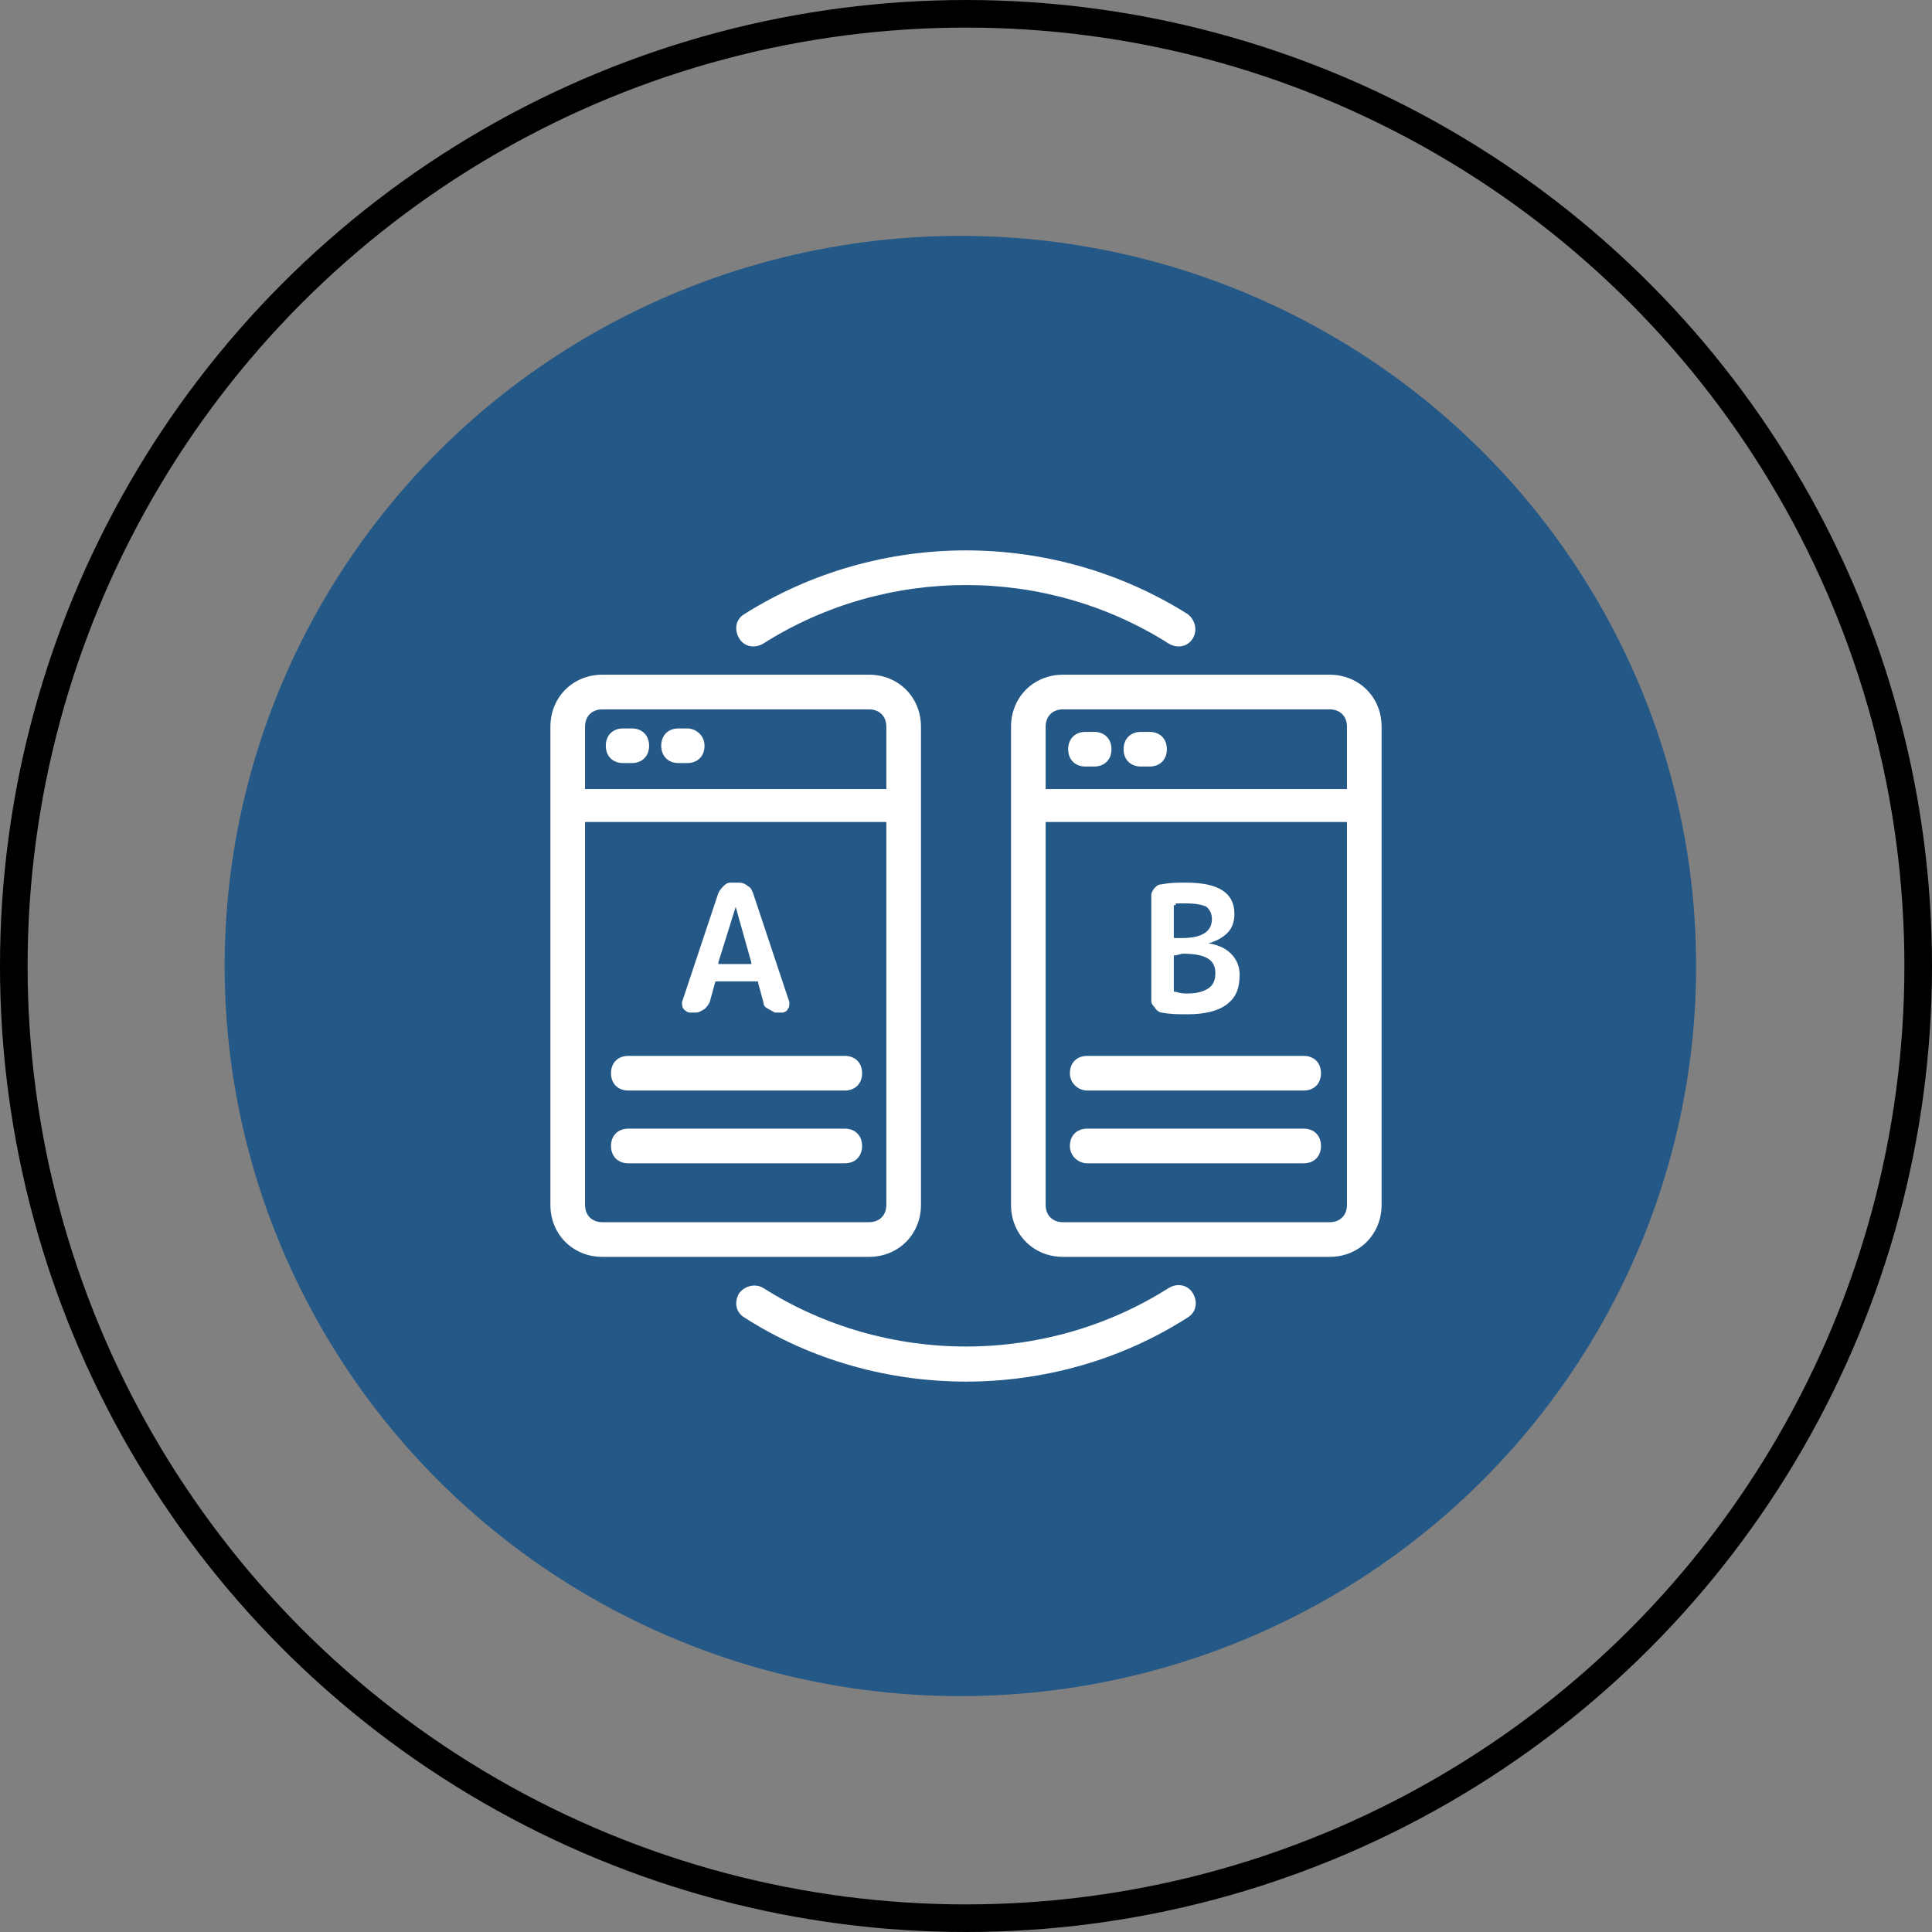
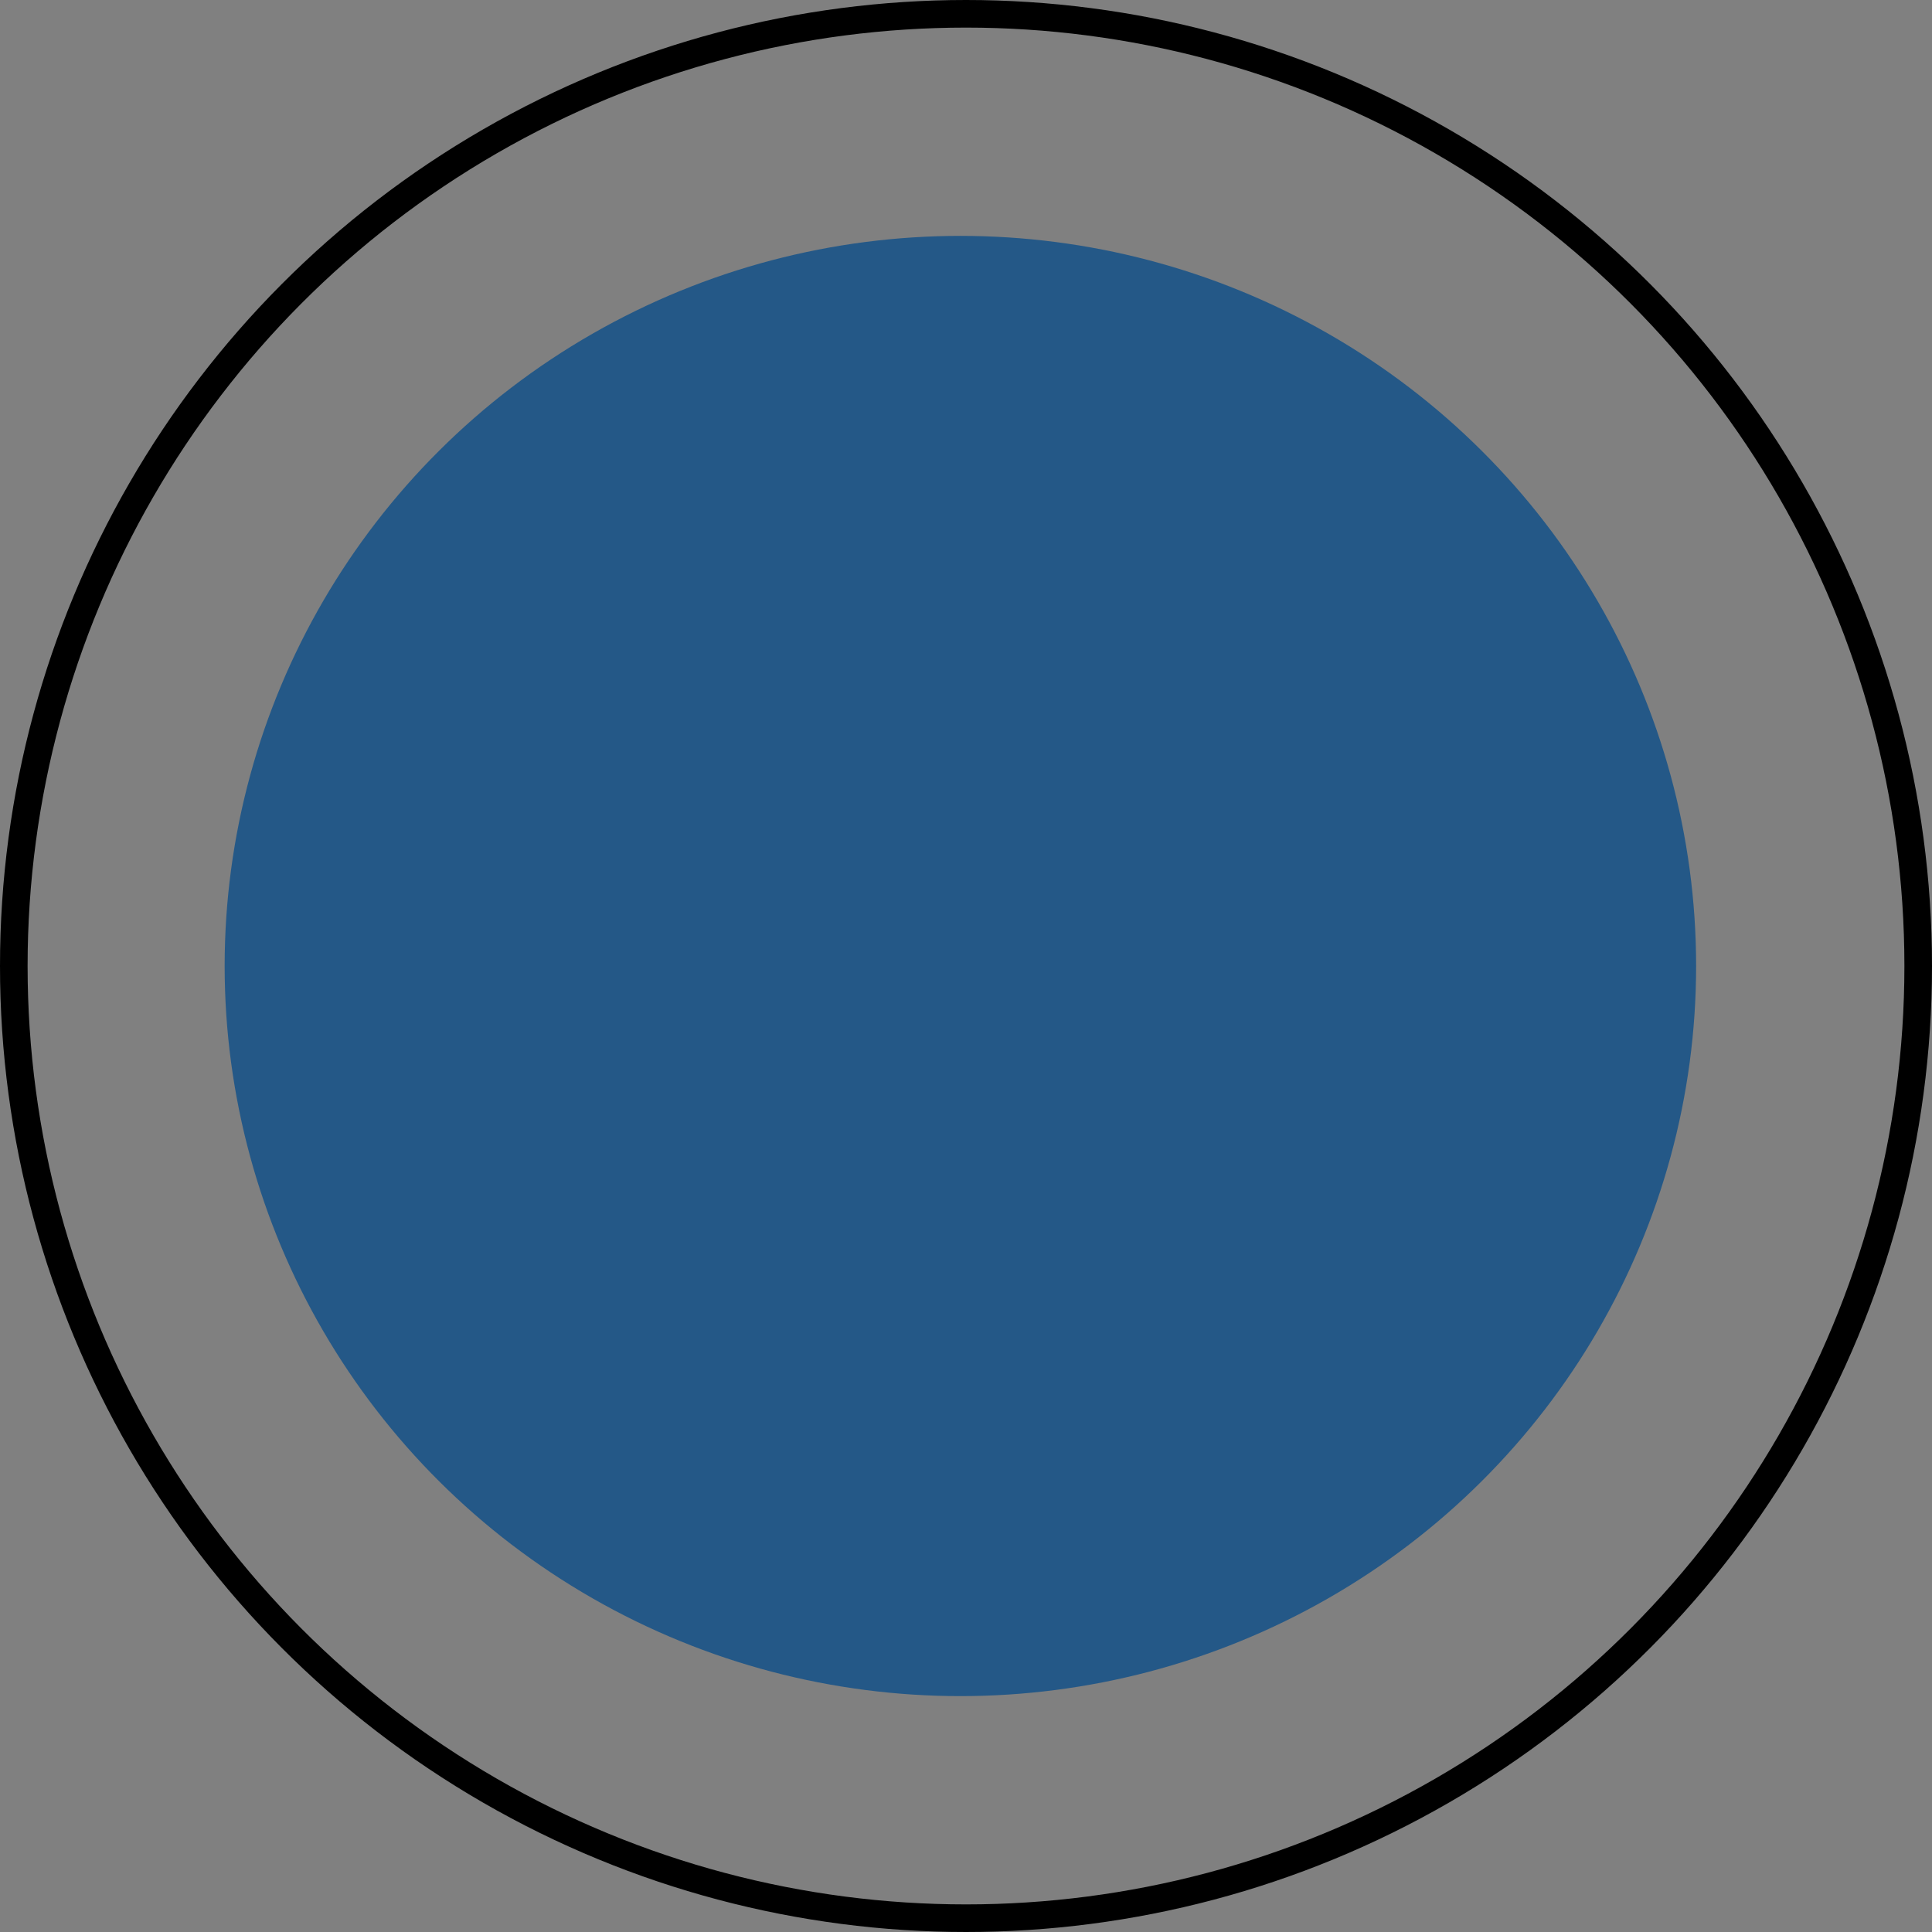
<svg xmlns="http://www.w3.org/2000/svg" width="140" height="140" viewBox="0 0 140 140" fill="none">
  <rect x="0" y="0" width="140" height="140" fill="#808080" stroke="none" />
  <g id="Group 4">
    <ellipse id="Ellipse 11" cx="69.593" cy="70" rx="53.314" ry="52.907" fill="#245887" />
    <circle id="Ellipse 12" cx="70" cy="70" r="69" stroke="black" stroke-width="2" />
    <g id="testing">
-       <path d="M43.648 91.077H62.973C65.106 91.077 66.737 89.445 66.737 87.31C66.737 74.379 66.737 65.088 66.737 52.658C66.737 50.524 65.106 48.892 62.973 48.892H43.648C41.515 48.892 39.884 50.524 39.884 52.658C39.884 65.088 39.884 74.379 39.884 87.31C39.884 89.445 41.515 91.077 43.648 91.077ZM42.394 52.658C42.394 51.905 42.895 51.403 43.648 51.403H62.973C63.726 51.403 64.228 51.905 64.228 52.658V57.178H42.394V52.658ZM42.394 59.564H64.228V87.31C64.228 88.064 63.726 88.566 62.973 88.566H43.648C42.895 88.566 42.394 88.064 42.394 87.31V59.564ZM73.263 52.658C73.263 65.088 73.263 74.379 73.263 87.31C73.263 89.445 74.894 91.077 77.027 91.077H96.352C98.485 91.077 100.116 89.445 100.116 87.31V52.658C100.116 50.524 98.485 48.892 96.352 48.892H77.027C74.894 48.892 73.263 50.524 73.263 52.658ZM97.607 87.31C97.607 88.064 97.105 88.566 96.352 88.566H77.027C76.274 88.566 75.772 88.064 75.772 87.31V59.564H97.607V87.31ZM97.607 52.658V57.178H75.772V52.658C75.772 51.905 76.274 51.403 77.027 51.403H96.352C97.105 51.403 97.607 51.905 97.607 52.658Z" fill="white" />
-       <path d="M50.048 73.374H50.425C50.675 73.374 50.801 73.249 51.052 73.123C51.177 72.998 51.303 72.872 51.428 72.621L51.805 71.24C51.805 71.114 51.93 71.114 51.93 71.114H54.816C54.942 71.114 54.942 71.114 54.942 71.24L55.318 72.621C55.318 72.872 55.444 72.998 55.695 73.123C55.946 73.249 56.071 73.374 56.197 73.374H56.699C56.824 73.374 57.075 73.249 57.075 73.123C57.201 72.998 57.201 72.872 57.201 72.621L54.566 64.711C54.44 64.46 54.44 64.335 54.189 64.209C54.063 64.084 53.813 63.958 53.562 63.958H53.06C52.809 63.958 52.683 63.958 52.432 64.209C52.307 64.335 52.181 64.46 52.056 64.711L49.421 72.621C49.421 72.746 49.421 72.998 49.546 73.123C49.672 73.249 49.797 73.374 50.048 73.374ZM53.311 65.716L54.44 69.733C54.44 69.733 54.44 69.733 54.44 69.859C54.44 69.859 54.44 69.859 54.315 69.859H52.181C52.181 69.859 52.181 69.859 52.056 69.859C52.056 69.859 52.056 69.859 52.056 69.733L53.311 65.716ZM84.18 73.374C84.807 73.5 85.435 73.5 86.062 73.5C87.317 73.5 88.321 73.249 88.948 72.746C89.576 72.244 89.827 71.617 89.827 70.612C89.827 69.984 89.576 69.482 89.199 69.106C88.823 68.729 88.321 68.478 87.568 68.352C88.07 68.227 88.572 67.976 88.948 67.599C89.325 67.222 89.45 66.72 89.45 66.218C89.45 64.711 88.321 63.958 85.937 63.958C85.309 63.958 84.807 63.958 84.18 64.084C83.929 64.084 83.803 64.209 83.678 64.335C83.552 64.46 83.427 64.711 83.427 64.837V72.495C83.427 72.746 83.552 72.872 83.678 72.998C83.803 73.249 84.054 73.374 84.18 73.374ZM85.184 65.59C85.184 65.465 85.184 65.465 85.309 65.465C85.56 65.465 85.811 65.465 86.062 65.465C86.689 65.465 87.191 65.59 87.442 65.716C87.693 65.967 87.819 66.218 87.819 66.594C87.819 66.971 87.693 67.348 87.317 67.599C86.941 67.85 86.439 67.976 85.56 67.976H85.184C85.058 67.976 85.058 67.976 85.058 67.85V65.59H85.184ZM85.184 69.231L85.686 69.106C86.564 69.106 87.191 69.231 87.568 69.482C87.944 69.733 88.07 70.11 88.07 70.487C88.07 70.989 87.944 71.365 87.568 71.617C87.191 71.868 86.689 71.993 86.062 71.993C85.811 71.993 85.56 71.993 85.184 71.868C85.058 71.868 85.058 71.868 85.058 71.742V69.231H85.184ZM86.062 44.498C76.274 38.346 63.726 38.346 53.938 44.498C53.311 44.874 53.185 45.628 53.562 46.255C53.938 46.883 54.691 47.009 55.318 46.632C64.228 40.982 75.772 40.982 84.682 46.632C85.309 47.009 86.062 46.883 86.439 46.255C86.815 45.628 86.564 44.874 86.062 44.498ZM53.562 93.713C53.185 94.341 53.311 95.094 53.938 95.471C58.832 98.61 64.479 100.116 70 100.116C75.521 100.116 81.168 98.61 86.062 95.471C86.689 95.094 86.815 94.341 86.439 93.713C86.062 93.086 85.309 92.96 84.682 93.337C75.772 98.986 64.228 98.986 55.318 93.337C54.691 92.96 53.938 93.211 53.562 93.713ZM45.531 79.024H61.216C61.969 79.024 62.471 78.522 62.471 77.769C62.471 77.015 61.969 76.513 61.216 76.513H45.531C44.778 76.513 44.276 77.015 44.276 77.769C44.276 78.522 44.778 79.024 45.531 79.024ZM45.531 84.297H61.216C61.969 84.297 62.471 83.795 62.471 83.042C62.471 82.288 61.969 81.786 61.216 81.786H45.531C44.778 81.786 44.276 82.288 44.276 83.042C44.276 83.795 44.778 84.297 45.531 84.297ZM78.784 79.024H94.469C95.222 79.024 95.724 78.522 95.724 77.769C95.724 77.015 95.222 76.513 94.469 76.513H78.784C78.031 76.513 77.529 77.015 77.529 77.769C77.529 78.522 78.157 79.024 78.784 79.024ZM78.784 84.297H94.469C95.222 84.297 95.724 83.795 95.724 83.042C95.724 82.288 95.222 81.786 94.469 81.786H78.784C78.031 81.786 77.529 82.288 77.529 83.042C77.529 83.795 78.157 84.297 78.784 84.297ZM45.782 52.784H45.154C44.401 52.784 43.899 53.286 43.899 54.039C43.899 54.793 44.401 55.295 45.154 55.295H45.782C46.535 55.295 47.036 54.793 47.036 54.039C47.036 53.286 46.535 52.784 45.782 52.784ZM49.797 52.784H49.17C48.417 52.784 47.915 53.286 47.915 54.039C47.915 54.793 48.417 55.295 49.17 55.295H49.797C50.55 55.295 51.052 54.793 51.052 54.039C51.052 53.286 50.425 52.784 49.797 52.784ZM78.659 55.546H79.286C80.039 55.546 80.541 55.044 80.541 54.291C80.541 53.537 80.039 53.035 79.286 53.035H78.659C77.906 53.035 77.404 53.537 77.404 54.291C77.404 55.044 77.906 55.546 78.659 55.546ZM82.674 55.546H83.301C84.054 55.546 84.556 55.044 84.556 54.291C84.556 53.537 84.054 53.035 83.301 53.035H82.674C81.921 53.035 81.419 53.537 81.419 54.291C81.419 55.044 81.921 55.546 82.674 55.546Z" fill="white" />
-     </g>
+       </g>
  </g>
</svg>